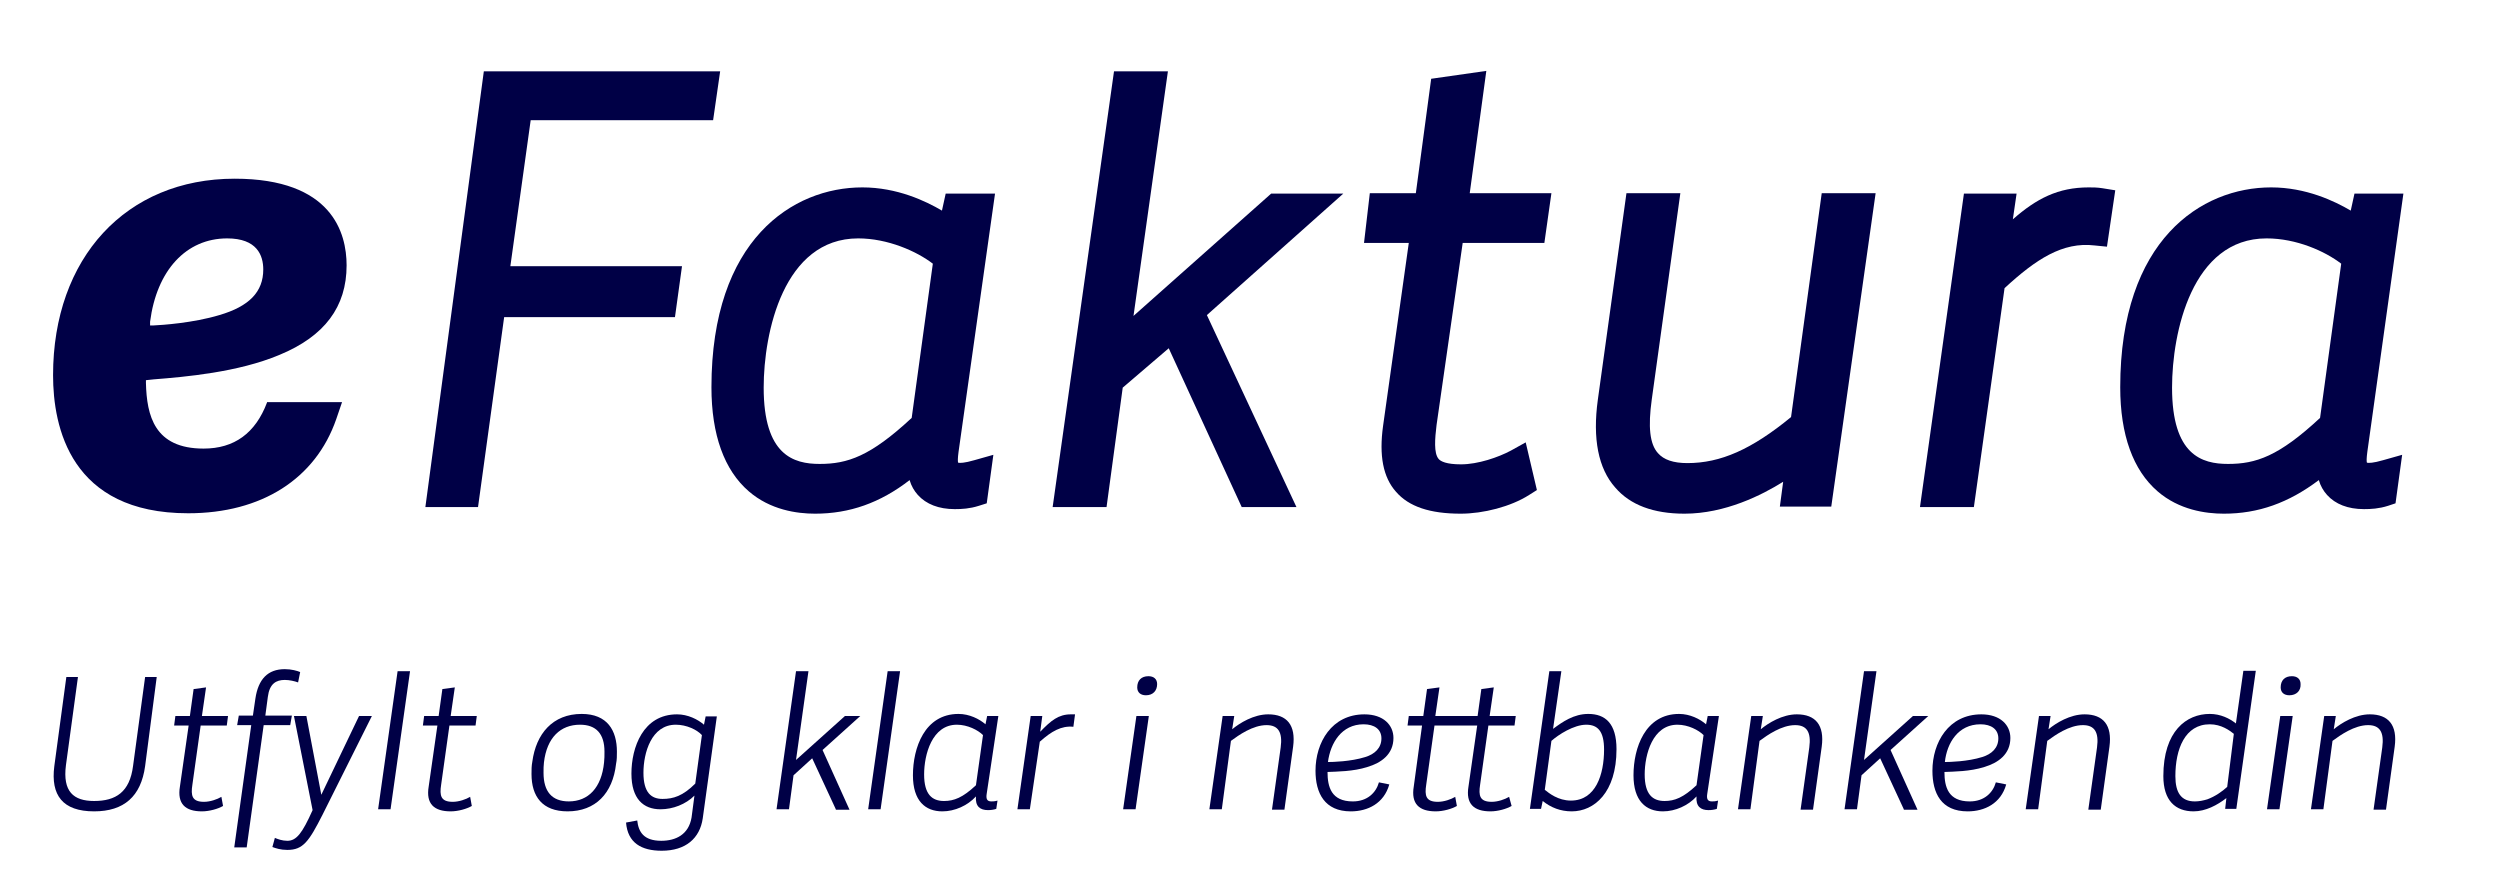
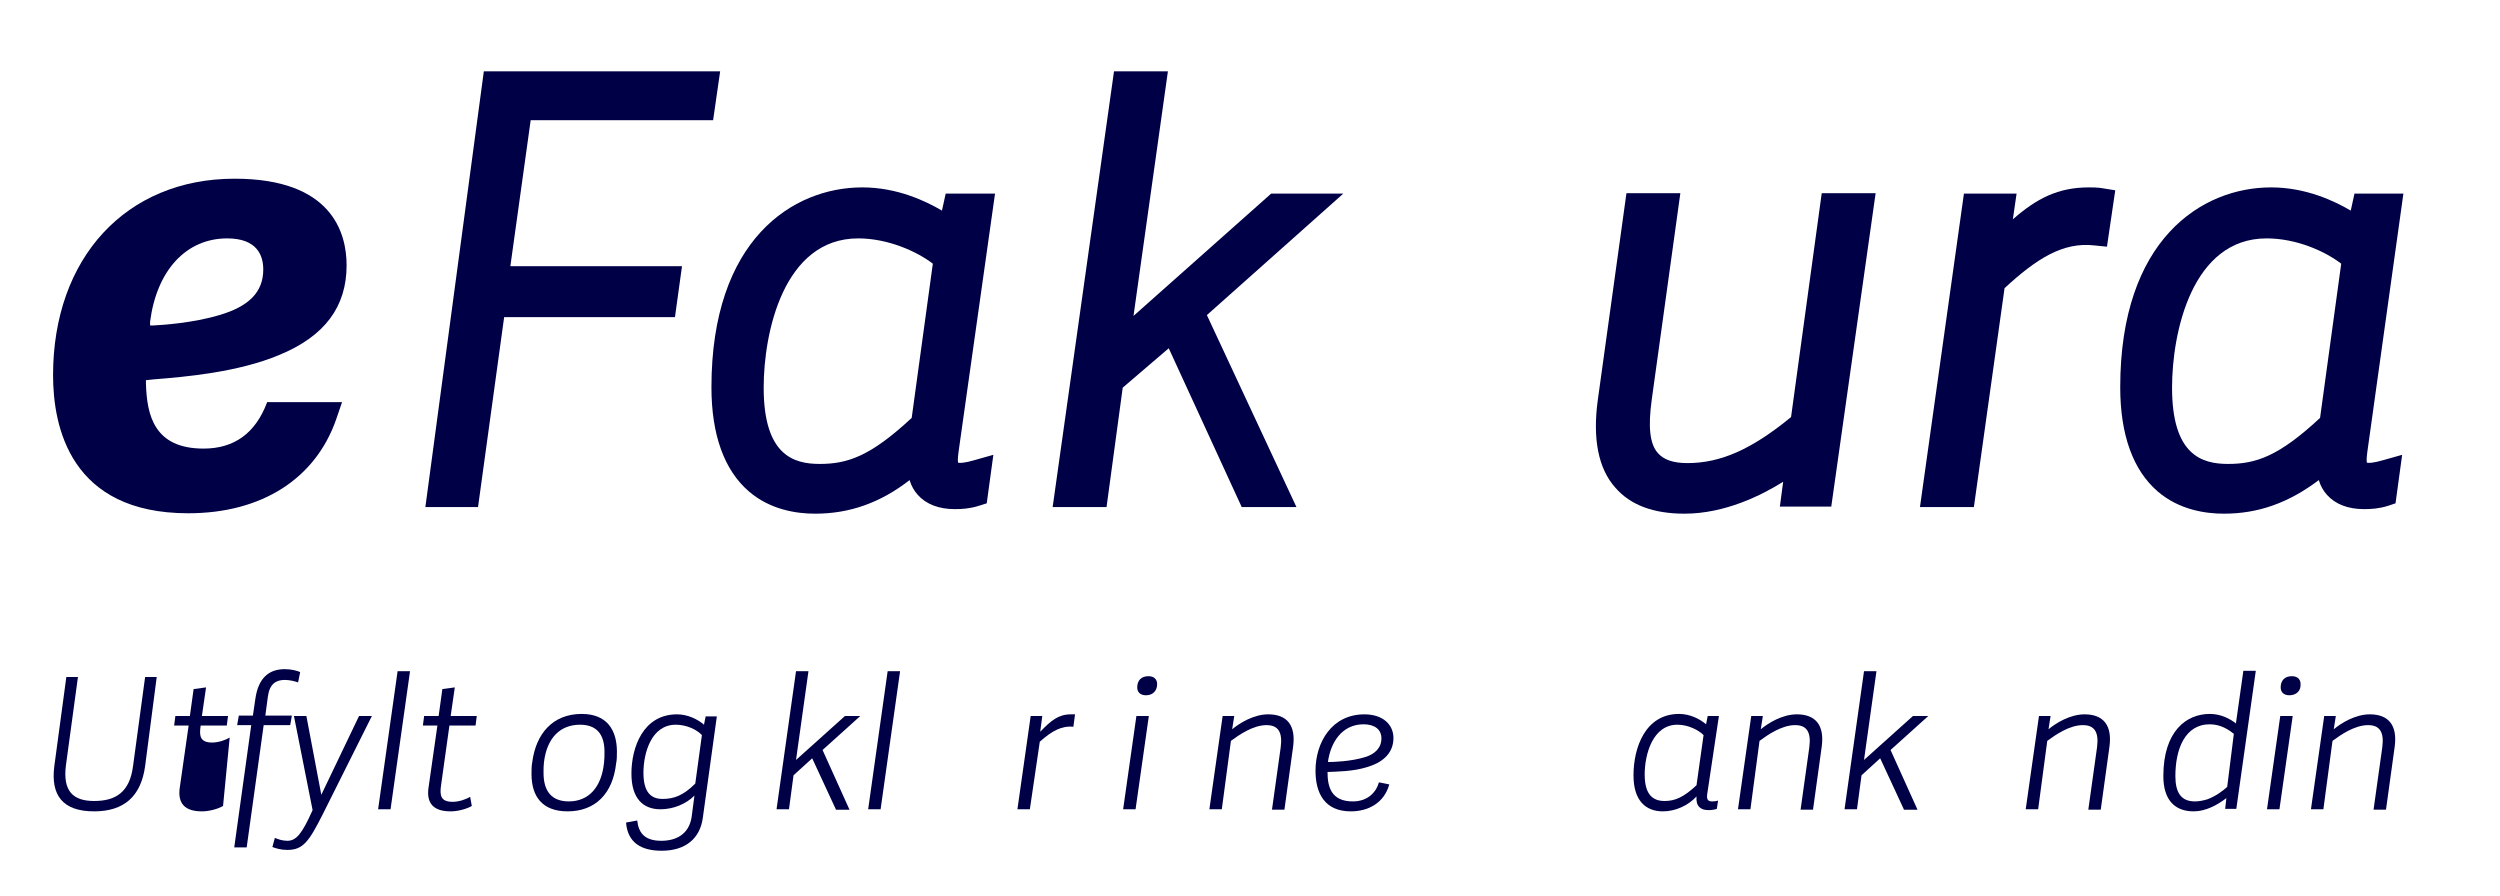
<svg xmlns="http://www.w3.org/2000/svg" version="1.1" id="Logo" x="0px" y="0px" viewBox="0 0 603 216" style="enable-background:new 0 0 603 216;" xml:space="preserve">
  <style type="text/css">
	.st0{fill:#000046;}
</style>
  <g>
    <g>
      <path class="st0" d="M536.4,123.9c-4.4,0-10.8-0.9-16-5.4c-5.9-5.1-9-13.6-9-25.1c0-35.6,19.6-48.2,36.4-48.2    c8.4,0,15.3,3.3,19.2,5.6l0.9-4.1h11.8L571,109c-0.2,1.5-0.2,2.3-0.1,2.6c0.4,0.1,1.5,0.1,3.9-0.6l4.6-1.3l-1.6,11.7L576,122    c-2.2,0.7-4.1,0.8-5.8,0.8c-3.9,0-6.9-1.2-8.9-3.4c-0.9-1-1.6-2.2-2-3.6C552,121.3,544.7,123.9,536.4,123.9z M570.8,111.7    l-1.4,1.2L570.8,111.7L570.8,111.7z M546.7,57.5c-18,0-22.8,22.7-22.8,36c0,16.3,7.2,18.4,13.5,18.4c6.7,0,12.2-1.8,22.2-11.1    l5.1-37.2C560.8,60.6,553.9,57.5,546.7,57.5z" />
      <path class="st0" d="M476.1,122.3h-13l0.5-3.6l10.1-72h12.7l-0.9,6.2c5.7-5,10.9-7.7,18.3-7.7c0.9,0,2.1,0,3.3,0.2l3.1,0.5    l-2,13.6l-3-0.3c-7.7-0.9-14.1,3.3-21.7,10.3L476.1,122.3z" />
      <path class="st0" d="M406.3,123.9c-7.5,0-13.1-2.1-16.7-6.3c-4.1-4.6-5.5-11.8-4.2-21.2l6.9-49.8h13l-6.9,49.8    c-0.9,6.5-0.5,10.7,1.5,12.9c1.4,1.6,3.7,2.4,7.1,2.4c8,0,15.5-3.3,25-11.1l7.4-54h13l-10.7,75.6h-12.4l0.8-6    C425,119.4,416.1,123.9,406.3,123.9z" />
-       <path class="st0" d="M352.3,123.9c-7.4,0-12.5-1.7-15.6-5.3c-3.1-3.5-4.1-8.7-3.1-15.9l6.2-44.1H329l1.4-12h11.1l3.7-27.6    l13.3-1.9l-4,29.5h19.7l-1.7,12h-19.7l-6.3,43.9c-0.4,3.3-0.7,6.8,0.5,8.2c0.5,0.6,1.9,1.3,5.4,1.3c4.1,0,9-1.7,12-3.3l3.6-2    l2.7,11.5l-1.9,1.2C364.4,122.2,357.8,123.9,352.3,123.9z" />
      <path class="st0" d="M312.7,122.3h-13.2L281.9,84l-11.1,9.5l-3.9,28.8h-13l14.8-105.1h13l-8.3,59l33.2-29.5H324L291.1,76    L312.7,122.3z" />
      <path class="st0" d="M196.6,123.9c-4.4,0-10.8-0.9-16-5.4c-5.9-5.1-9-13.6-9-25.1c0-35.6,19.6-48.2,36.4-48.2    c8.4,0,15.3,3.3,19.2,5.6l0.9-4.1H240l-8.8,62.3c-0.2,1.5-0.2,2.3-0.1,2.6c0.4,0.1,1.5,0.1,3.9-0.6l4.6-1.3l-1.6,11.7l-1.9,0.6    c-2.2,0.7-4.1,0.8-5.8,0.8c-3.9,0-6.9-1.2-8.9-3.4c-0.9-1-1.6-2.2-2-3.6C212.3,121.3,204.9,123.9,196.6,123.9z M207,57.5    c-18,0-22.8,22.7-22.8,36c0,16.3,7.2,18.4,13.5,18.4c6.7,0,12.2-1.8,22.2-11.1l5.1-37.2C221.1,60.6,214.1,57.5,207,57.5z" />
      <path class="st0" d="M115.3,122.3h-12.7l14.1-105.1h57l-1.7,11.8H128l-4.9,35.2h41.4l-1.7,12.3h-41.2L115.3,122.3z" />
    </g>
    <path class="st0" d="M64.4,97.1L64.4,97.1L64.4,97.1c-2.8,7.4-7.9,11.1-15.3,11.1c-11.9,0-13.7-8-13.9-15.8l0-0.7l1.9-0.2   c7.6-0.6,20.3-1.7,30.3-5.9c10.9-4.5,16.2-11.6,16.2-21.6c0-7.8-3.5-20.9-27-20.9c-26.2,0-43.8,19.1-43.8,47.4   c0,12.5,4.2,33.3,32.6,33.3c17.7,0,30.7-8.3,35.7-22.7l0,0l1.4-4.1H64.4z M36.2,77.6c1.6-12.4,8.7-20.1,18.6-20.1   c7.2,0,8.7,4.1,8.7,7.5c0,5.4-3.4,8.9-10.6,11c-6.3,1.9-13.8,2.4-15.9,2.5l-0.8,0L36.2,77.6z" />
  </g>
  <g>
    <path class="st0" d="M35,184.8c-1,7.3-5.1,10.9-12.3,10.9c-7.6,0-10.5-3.9-9.6-10.9l2.9-21.5h2.8l-2.9,21.3   c-0.8,6.3,1.8,8.6,6.8,8.6c5.2,0,8.6-2.1,9.4-8.5l2.9-21.4h2.8L35,184.8z" />
-     <path class="st0" d="M53.8,194.4c-1.2,0.7-3.3,1.3-5.1,1.3c-4,0-6-1.8-5.3-6l2.1-14.7h-3.5l0.3-2.3h3.5l0.9-6.5l3-0.4l-1,6.9H55   l-0.3,2.3h-6.3l-2,14.3c-0.4,2.6-0.1,4.1,2.8,4.1c1.5,0,3.2-0.6,4.2-1.2L53.8,194.4z" />
+     <path class="st0" d="M53.8,194.4c-1.2,0.7-3.3,1.3-5.1,1.3c-4,0-6-1.8-5.3-6l2.1-14.7h-3.5l0.3-2.3h3.5l0.9-6.5l3-0.4l-1,6.9H55   l-0.3,2.3h-6.3c-0.4,2.6-0.1,4.1,2.8,4.1c1.5,0,3.2-0.6,4.2-1.2L53.8,194.4z" />
    <path class="st0" d="M71.9,164.6c-0.8-0.3-2.1-0.6-3.2-0.6c-2.1,0-3.7,0.9-4.1,4.1l-0.6,4.5h6.4l-0.4,2.3h-6.4l-4.1,29.5h-3   l4.1-29.5h-3.4l0.4-2.3h3.4l0.6-4.1c0.7-4.7,3-7.1,7.1-7.1c1.6,0,3,0.4,3.7,0.7L71.9,164.6z" />
    <path class="st0" d="M70.9,172.7h3l3.6,19l9.1-19h3.1l-11.9,23.8c-3.3,6.5-4.7,8.5-8.5,8.5c-1.6,0-2.8-0.4-3.6-0.7l0.6-2.2   c0.7,0.3,1.8,0.7,3,0.7c2.2,0,3.6-1.8,6.1-7.4L70.9,172.7z" />
    <path class="st0" d="M95.9,161.9h3l-4.7,33.3h-3L95.9,161.9z" />
    <path class="st0" d="M113.8,194.4c-1.2,0.7-3.3,1.3-5.1,1.3c-4,0-6-1.8-5.3-6l2.1-14.7h-3.5l0.3-2.3h3.5l0.9-6.5l3-0.4l-1,6.9h6.3   l-0.3,2.3h-6.3l-2,14.3c-0.4,2.6-0.1,4.1,2.8,4.1c1.5,0,3.2-0.6,4.2-1.2L113.8,194.4z" />
    <path class="st0" d="M128.2,186.7c0-1,0-2,0.2-3c0.9-6.7,4.9-11.5,11.9-11.5c6.2,0,8.5,4,8.5,9.1c0,1,0,2-0.2,2.9   c-0.8,7.2-5,11.5-11.7,11.5C130.8,195.7,128.2,192.1,128.2,186.7z M145.7,183.9c0.1-0.8,0.1-1.7,0.1-2.6c0-4.3-2-6.5-5.9-6.5   c-4.7,0-8,3.1-8.7,9.1c-0.1,0.7-0.1,1.6-0.1,2.5c0,4.5,2,6.9,6.1,6.9C141.9,193.3,145.1,190,145.7,183.9z" />
    <path class="st0" d="M167.5,191.9c-2.1,2.1-5.2,3.3-8.2,3.3c-4.1,0-7-2.5-7-8.6c0-6.3,2.8-14.3,11-14.3c2.6,0,5,1.2,6.5,2.5l0.4-2   h2.7l-3.4,24.6c-0.7,4.8-4.1,7.8-9.9,7.8c-4.9,0-8.2-1.9-8.6-6.8l2.7-0.5c0.3,2.7,1.5,4.9,5.8,4.9c3.5,0,6.6-1.5,7.3-5.6   L167.5,191.9z M155.2,186.4c0,4.8,1.9,6.3,4.6,6.3c2.6,0,4.9-0.7,7.9-3.7l1.6-11.7c-1.2-1.3-3.7-2.5-6.3-2.5   C157.1,174.8,155.2,181.6,155.2,186.4z" />
    <path class="st0" d="M201.6,195.2l-5.7-12.3l-4.5,4.1l-1.1,8.2h-3l4.7-33.3h3l-3,21.4l11.8-10.6h3.7l-9.1,8.2l6.5,14.4H201.6z" />
    <path class="st0" d="M214.1,161.9h3l-4.7,33.3h-3L214.1,161.9z" />
-     <path class="st0" d="M238,191.4c-0.2,1.2,0,1.9,1.1,1.9c0.4,0,0.8,0,1.5-0.2l-0.3,2c-0.6,0.2-1.3,0.3-2,0.3c-1.9,0-3.1-0.9-2.9-3.3   c-2,2.2-5.1,3.6-8.1,3.6c-4.1,0-7.1-2.5-7.1-8.7c0-6.6,2.8-14.8,11-14.8c2.6,0,5,1.2,6.5,2.5l0.4-2h2.7L238,191.4z M237.1,177.3   c-1.2-1.2-3.7-2.5-6.3-2.5c-6,0-7.9,7.2-7.9,12c0,4.8,1.9,6.4,4.8,6.4c2.4,0,4.5-0.8,7.7-3.8L237.1,177.3z" />
    <path class="st0" d="M248.4,195.2h-3l3.2-22.5h2.8l-0.5,3.8c2.6-2.7,4.4-4.2,7.4-4.2c0.3,0,0.7,0,1,0l-0.4,3   c-2.9-0.3-5.3,1.1-8.1,3.6L248.4,195.2z" />
    <path class="st0" d="M273.9,195.2h-3l3.2-22.5h3L273.9,195.2z M276.4,167.7c-1.3,0-2.1-0.7-2.1-1.9c0-1.7,1-2.7,2.7-2.7   c1.3,0,2.1,0.7,2.1,1.9C279.1,166.6,278.1,167.7,276.4,167.7z" />
    <path class="st0" d="M294.7,195.2h-3l3.2-22.5h2.8l-0.5,3.2c1.8-1.5,5.2-3.6,8.7-3.6c4.5,0,6.7,2.6,6,7.8l-2.1,15.2h-3l2.1-15   c0.5-3.7-0.6-5.4-3.4-5.4c-3.3,0-6.7,2.4-8.6,3.8L294.7,195.2z" />
    <path class="st0" d="M317.3,185.9c0-6.8,3.9-13.6,11.8-13.6c4.6,0,7,2.6,7,5.7c0,3.9-2.9,6-6.3,7c-3.4,1.1-7.4,1.1-9.6,1.2   c0,3.6,0.9,7.1,6.1,7.1c3.5,0,5.6-2.1,6.3-4.6l2.5,0.5c-1.3,4.6-5.2,6.5-9.3,6.5C319.5,195.7,317.3,191.3,317.3,185.9z    M320.3,183.8c1.1,0,5.5-0.1,9-1.2c2.3-0.7,3.9-2.2,3.9-4.5c0-2.2-1.7-3.4-4.3-3.4C323.6,174.7,320.9,179.2,320.3,183.8z" />
-     <path class="st0" d="M364.6,194.4c-1.2,0.7-3.3,1.3-5.1,1.3c-4,0-6-1.8-5.3-6l2.1-14.7H346l-2,14.3c-0.4,2.6-0.1,4.1,2.8,4.1   c1.5,0,3.2-0.6,4.2-1.2l0.4,2.2c-1.2,0.7-3.3,1.3-5.1,1.3c-4,0-6-1.8-5.3-6L343,175h-3.5l0.3-2.3h3.5l0.9-6.5l3-0.4l-1,6.9h10.2   l0.9-6.5l3-0.4l-1,6.9h6.3l-0.3,2.3h-6.3l-2,14.3c-0.4,2.6-0.1,4.1,2.8,4.1c1.5,0,3.2-0.6,4.2-1.2L364.6,194.4z" />
-     <path class="st0" d="M369,195.2l4.7-33.3h2.9l-2,13.9c2.3-1.7,5-3.6,8.5-3.6c4.1,0,6.8,2.3,6.8,8.5c0,10.5-5.4,15-10.8,15   c-2.7,0-5-0.9-7-2.5l-0.4,1.9H369z M372.6,190.5c1,0.8,3.2,2.6,6.3,2.6c6,0,8-6.3,8-12.3c0-4.4-1.5-6-4.3-6c-3,0-6.7,2.4-8.4,3.9   L372.6,190.5z" />
    <path class="st0" d="M411.8,191.4c-0.2,1.2,0,1.9,1.1,1.9c0.4,0,0.8,0,1.5-0.2l-0.3,2c-0.6,0.2-1.3,0.3-2,0.3   c-1.9,0-3.1-0.9-2.9-3.3c-2,2.2-5.1,3.6-8.1,3.6c-4.1,0-7.1-2.5-7.1-8.7c0-6.6,2.8-14.8,11-14.8c2.6,0,5,1.2,6.5,2.5l0.4-2h2.7   L411.8,191.4z M410.9,177.3c-1.2-1.2-3.7-2.5-6.3-2.5c-6,0-7.9,7.2-7.9,12c0,4.8,1.9,6.4,4.8,6.4c2.4,0,4.5-0.8,7.7-3.8   L410.9,177.3z" />
    <path class="st0" d="M422.2,195.2h-3l3.2-22.5h2.8l-0.5,3.2c1.8-1.5,5.2-3.6,8.7-3.6c4.5,0,6.7,2.6,6,7.8l-2.1,15.2h-3l2.1-15   c0.5-3.7-0.6-5.4-3.4-5.4c-3.3,0-6.7,2.4-8.6,3.8L422.2,195.2z" />
    <path class="st0" d="M459.2,195.2l-5.7-12.3L449,187l-1.1,8.2h-3l4.7-33.3h3l-3,21.4l11.8-10.6h3.7l-9.1,8.2l6.5,14.4H459.2z" />
-     <path class="st0" d="M466.1,185.9c0-6.8,3.9-13.6,11.8-13.6c4.6,0,7,2.6,7,5.7c0,3.9-2.9,6-6.3,7c-3.4,1.1-7.4,1.1-9.6,1.2   c0,3.6,0.9,7.1,6.1,7.1c3.5,0,5.6-2.1,6.3-4.6l2.5,0.5c-1.3,4.6-5.2,6.5-9.3,6.5C468.2,195.7,466.1,191.3,466.1,185.9z    M469.1,183.8c1.1,0,5.5-0.1,9-1.2c2.3-0.7,3.9-2.2,3.9-4.5c0-2.2-1.7-3.4-4.3-3.4C472.3,174.7,469.6,179.2,469.1,183.8z" />
    <path class="st0" d="M491.6,195.2h-3l3.2-22.5h2.8l-0.5,3.2c1.8-1.5,5.2-3.6,8.7-3.6c4.5,0,6.7,2.6,6,7.8l-2.1,15.2h-3l2.1-15   c0.5-3.7-0.6-5.4-3.4-5.4c-3.3,0-6.7,2.4-8.6,3.8L491.6,195.2z" />
    <path class="st0" d="M536.7,195.2l0.3-2.7c-2.2,1.7-5,3.2-7.9,3.2c-4.4,0-7.3-2.6-7.3-8.5c0-10.9,5.6-15,11.2-15   c2.6,0,4.8,1.1,6.3,2.3l1.8-12.7h3l-4.7,33.3H536.7z M538.8,177c-1-0.8-3-2.3-5.8-2.3c-6,0-8.3,6-8.3,12.5c0,4,1.4,6.1,4.7,6.1   c1,0,2-0.2,3-0.5c1.9-0.7,3.6-1.9,4.8-3L538.8,177z" />
    <path class="st0" d="M549.8,195.2h-3l3.2-22.5h3L549.8,195.2z M552.2,167.7c-1.3,0-2.1-0.7-2.1-1.9c0-1.7,1-2.7,2.7-2.7   c1.3,0,2.1,0.7,2.1,1.9C555,166.6,553.9,167.7,552.2,167.7z" />
    <path class="st0" d="M560.4,195.2h-3l3.2-22.5h2.8l-0.5,3.2c1.8-1.5,5.2-3.6,8.7-3.6c4.5,0,6.7,2.6,6,7.8l-2.1,15.2h-3l2.1-15   c0.5-3.7-0.6-5.4-3.4-5.4c-3.3,0-6.7,2.4-8.6,3.8L560.4,195.2z" />
  </g>
</svg>